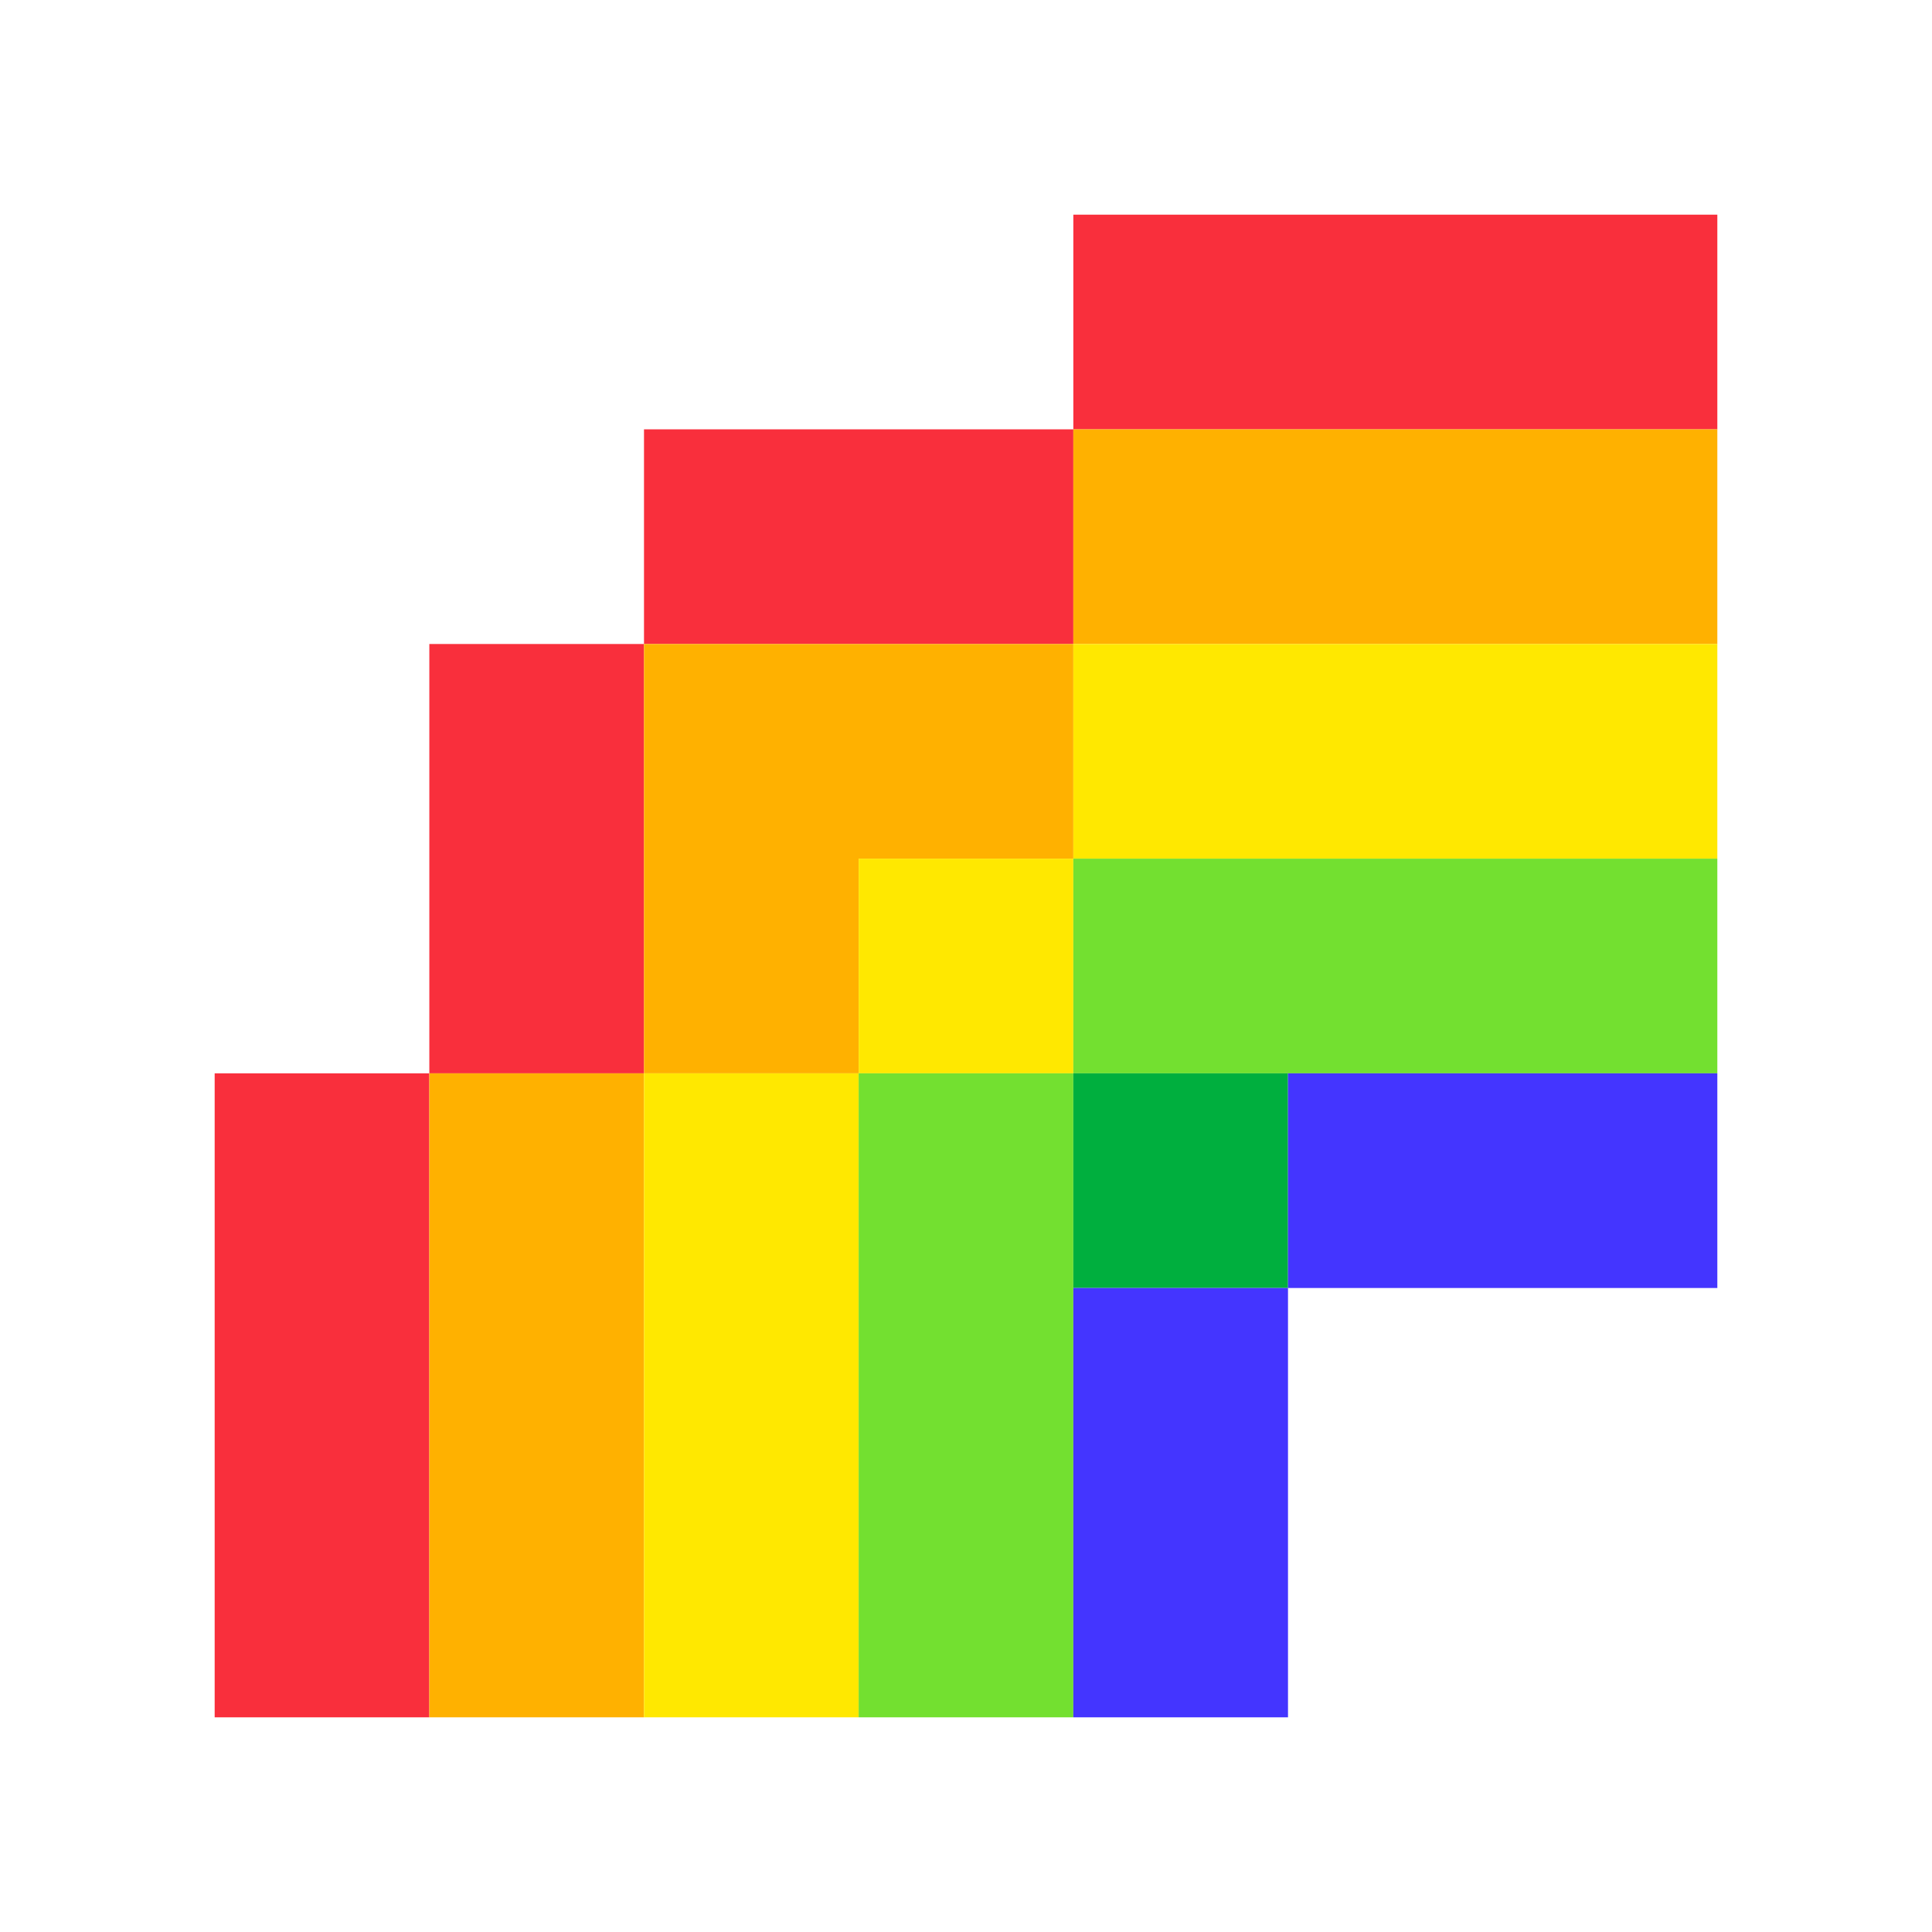
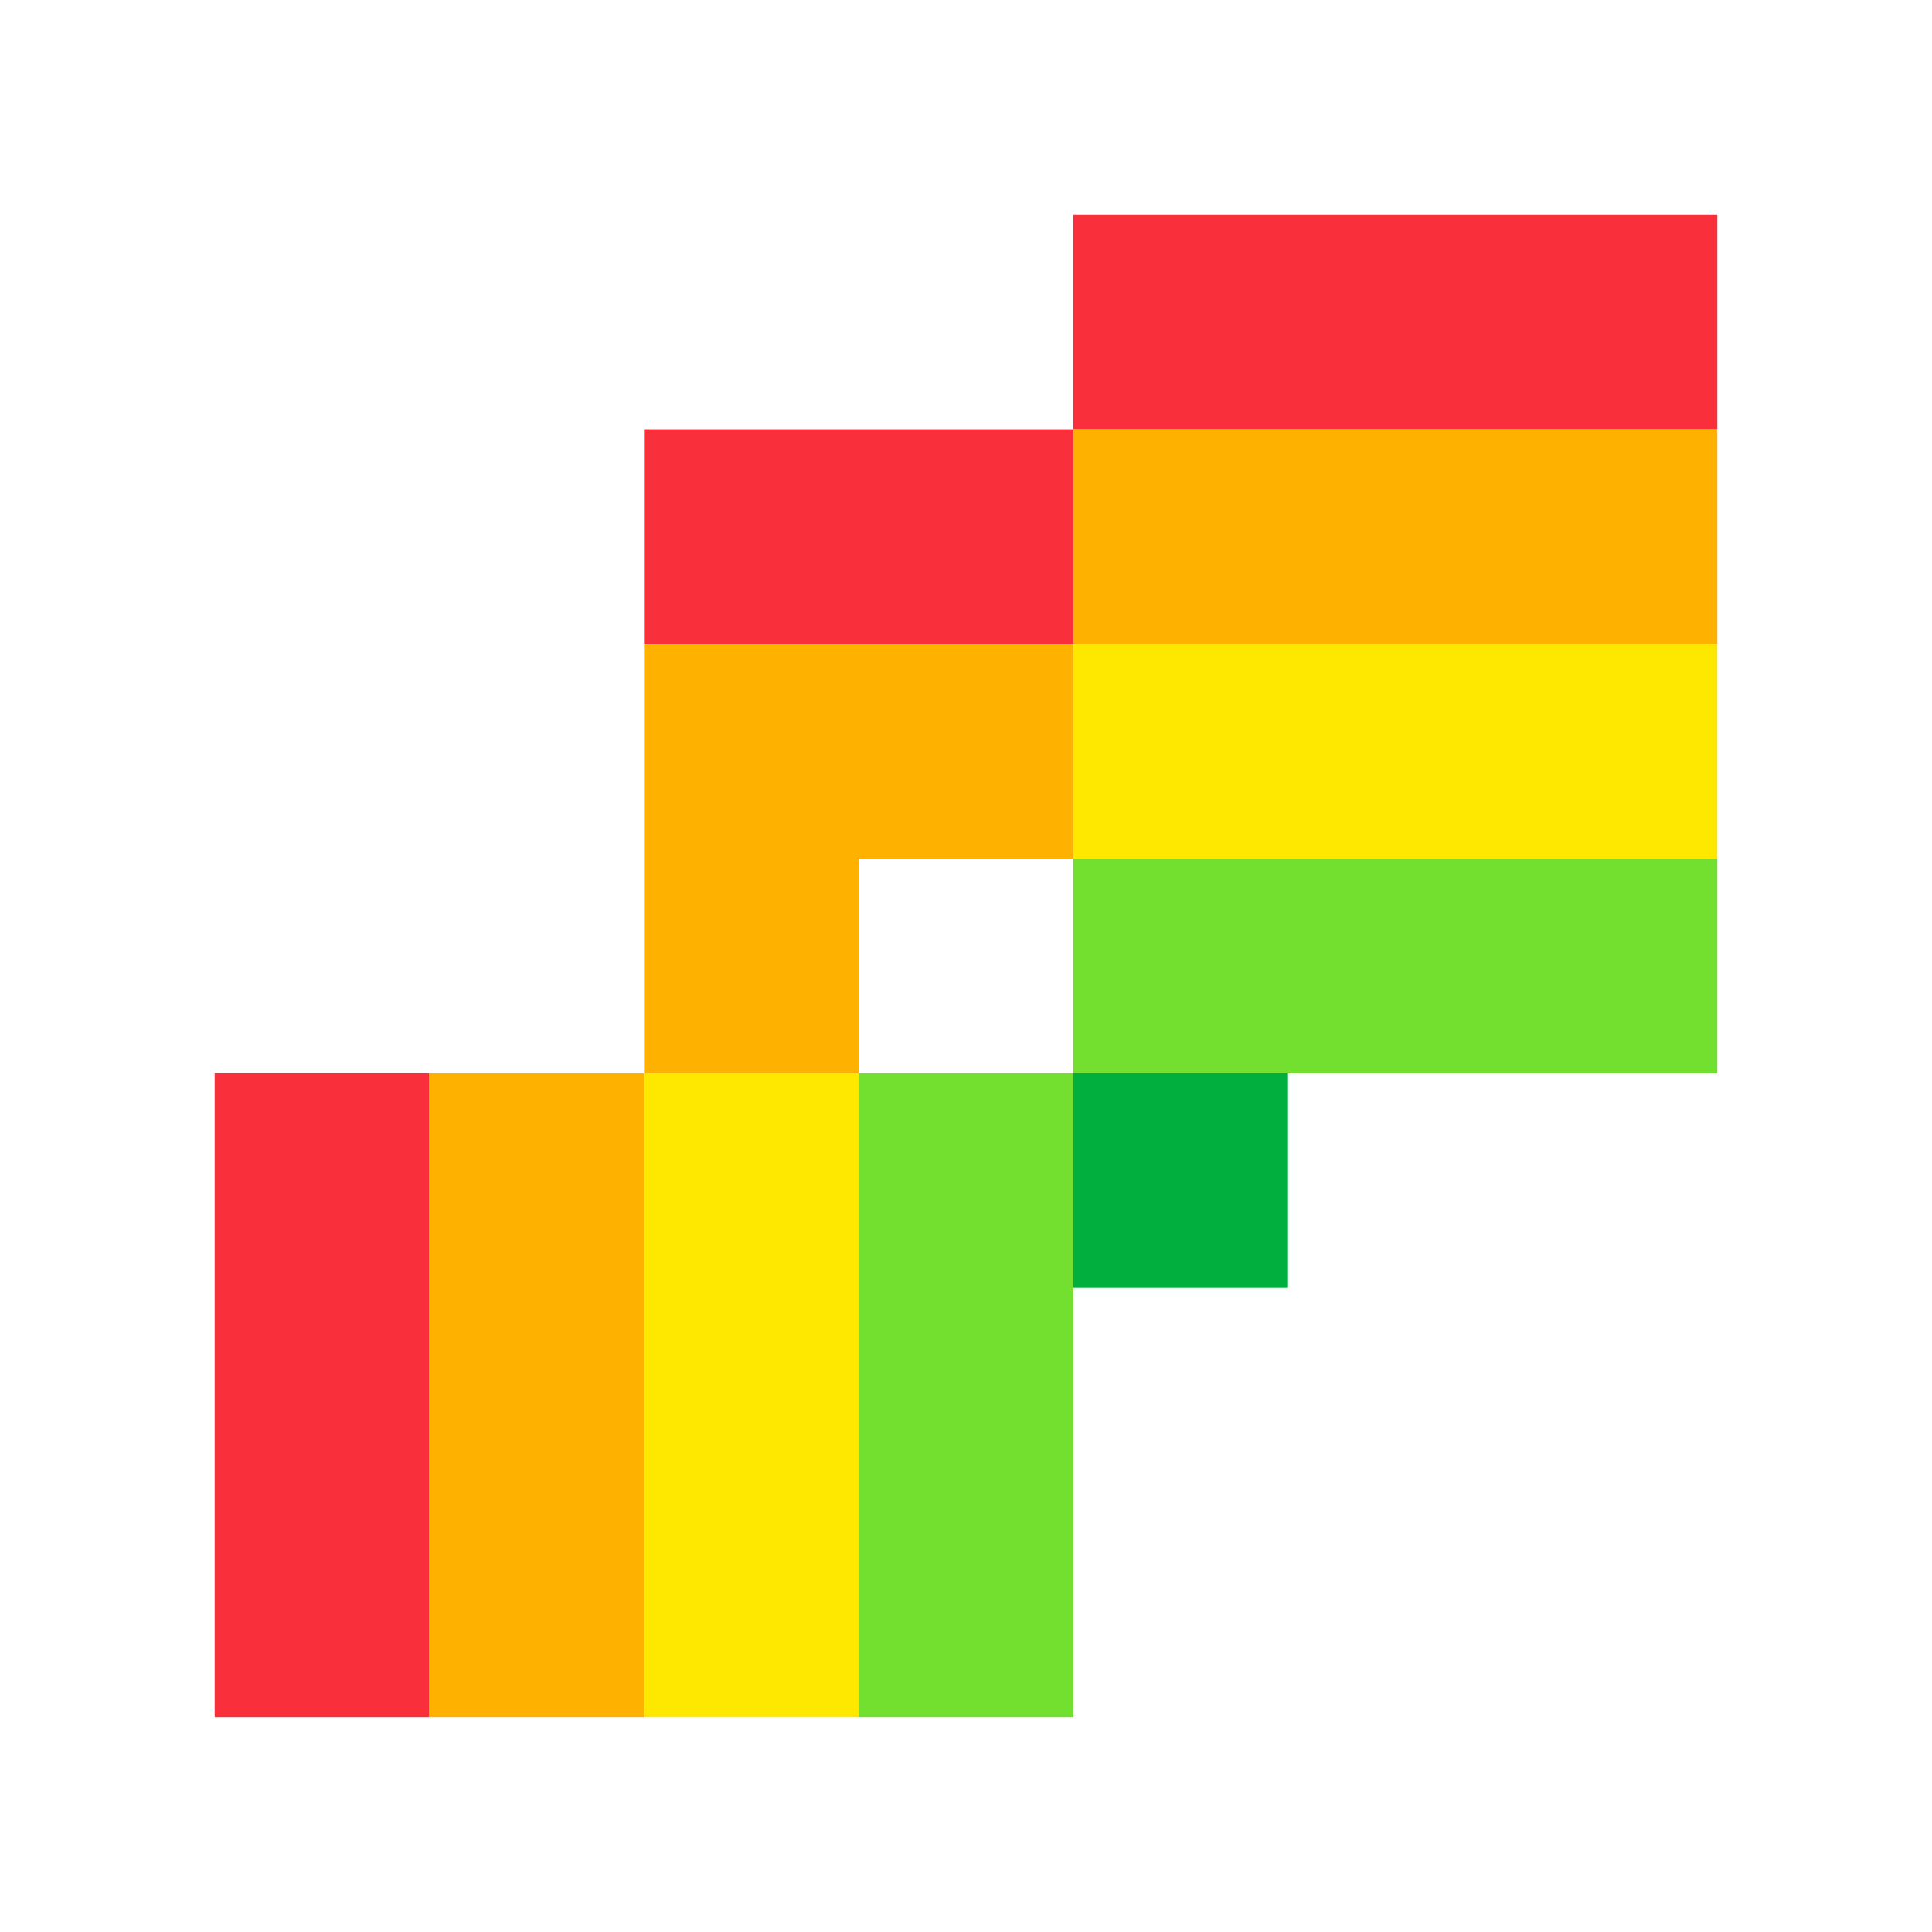
<svg xmlns="http://www.w3.org/2000/svg" viewBox="0 0 9 9" class="pixelicon-rainbow">
  <rect fill="#F92F3C" x="1" y="5" width="1" height="3" />
-   <rect fill="#F92F3C" x="2" y="3" width="1" height="2" />
  <rect fill="#F92F3C" x="3" y="2" width="2" height="1" />
  <rect fill="#F92F3C" x="5" y="1" width="3" height="1" />
  <rect fill="#FFB100" x="2" y="5" width="1" height="3" />
  <polygon fill="#FFB100" points="3,3 3,5 4,5 4,4 5,4 5,3" />
  <rect fill="#FFB100" x="5" y="2" width="3" height="1" />
  <rect fill="#FFE800" x="3" y="5" width="1" height="3" />
-   <rect fill="#FFE800" x="4" y="4" width="1" height="1" />
  <rect fill="#FFE800" x="5" y="3" width="3" height="1" />
  <rect fill="#73E030" x="4" y="5" width="1" height="3" />
  <rect fill="#73E030" x="5" y="4" width="3" height="1" />
  <rect fill="#00AF3E" x="5" y="5" width="1" height="1" />
-   <rect fill="#4435FF" x="5" y="6" width="1" height="2" />
-   <rect fill="#4435FF" x="6" y="5" width="2" height="1" />
</svg>